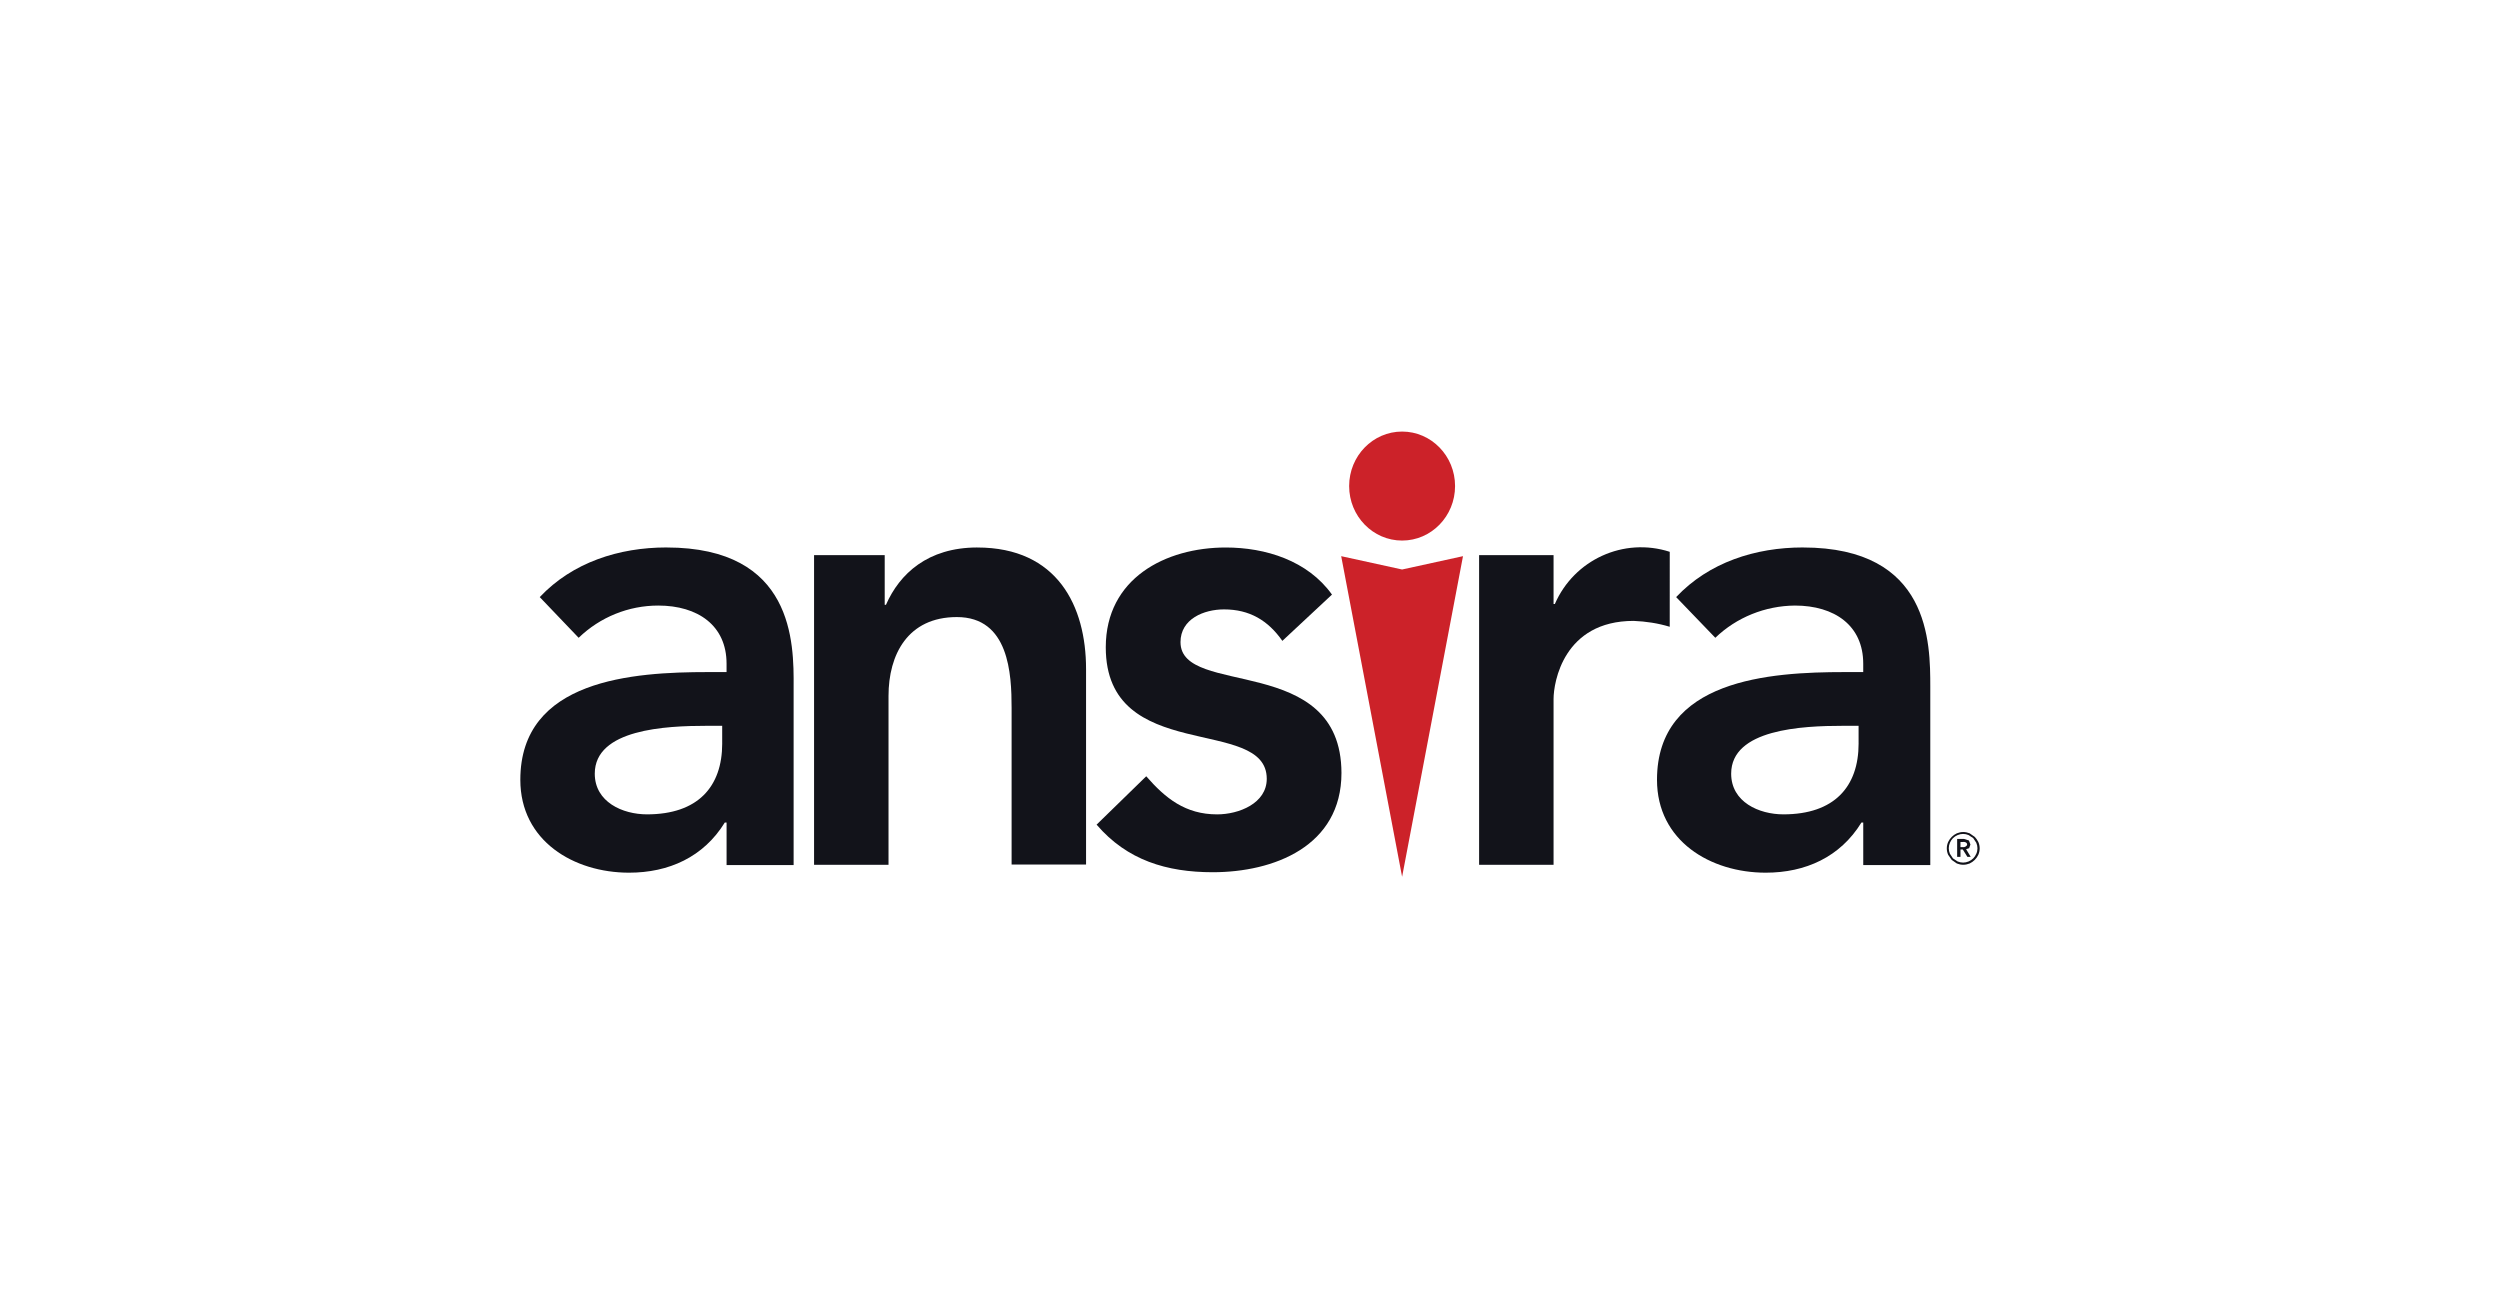
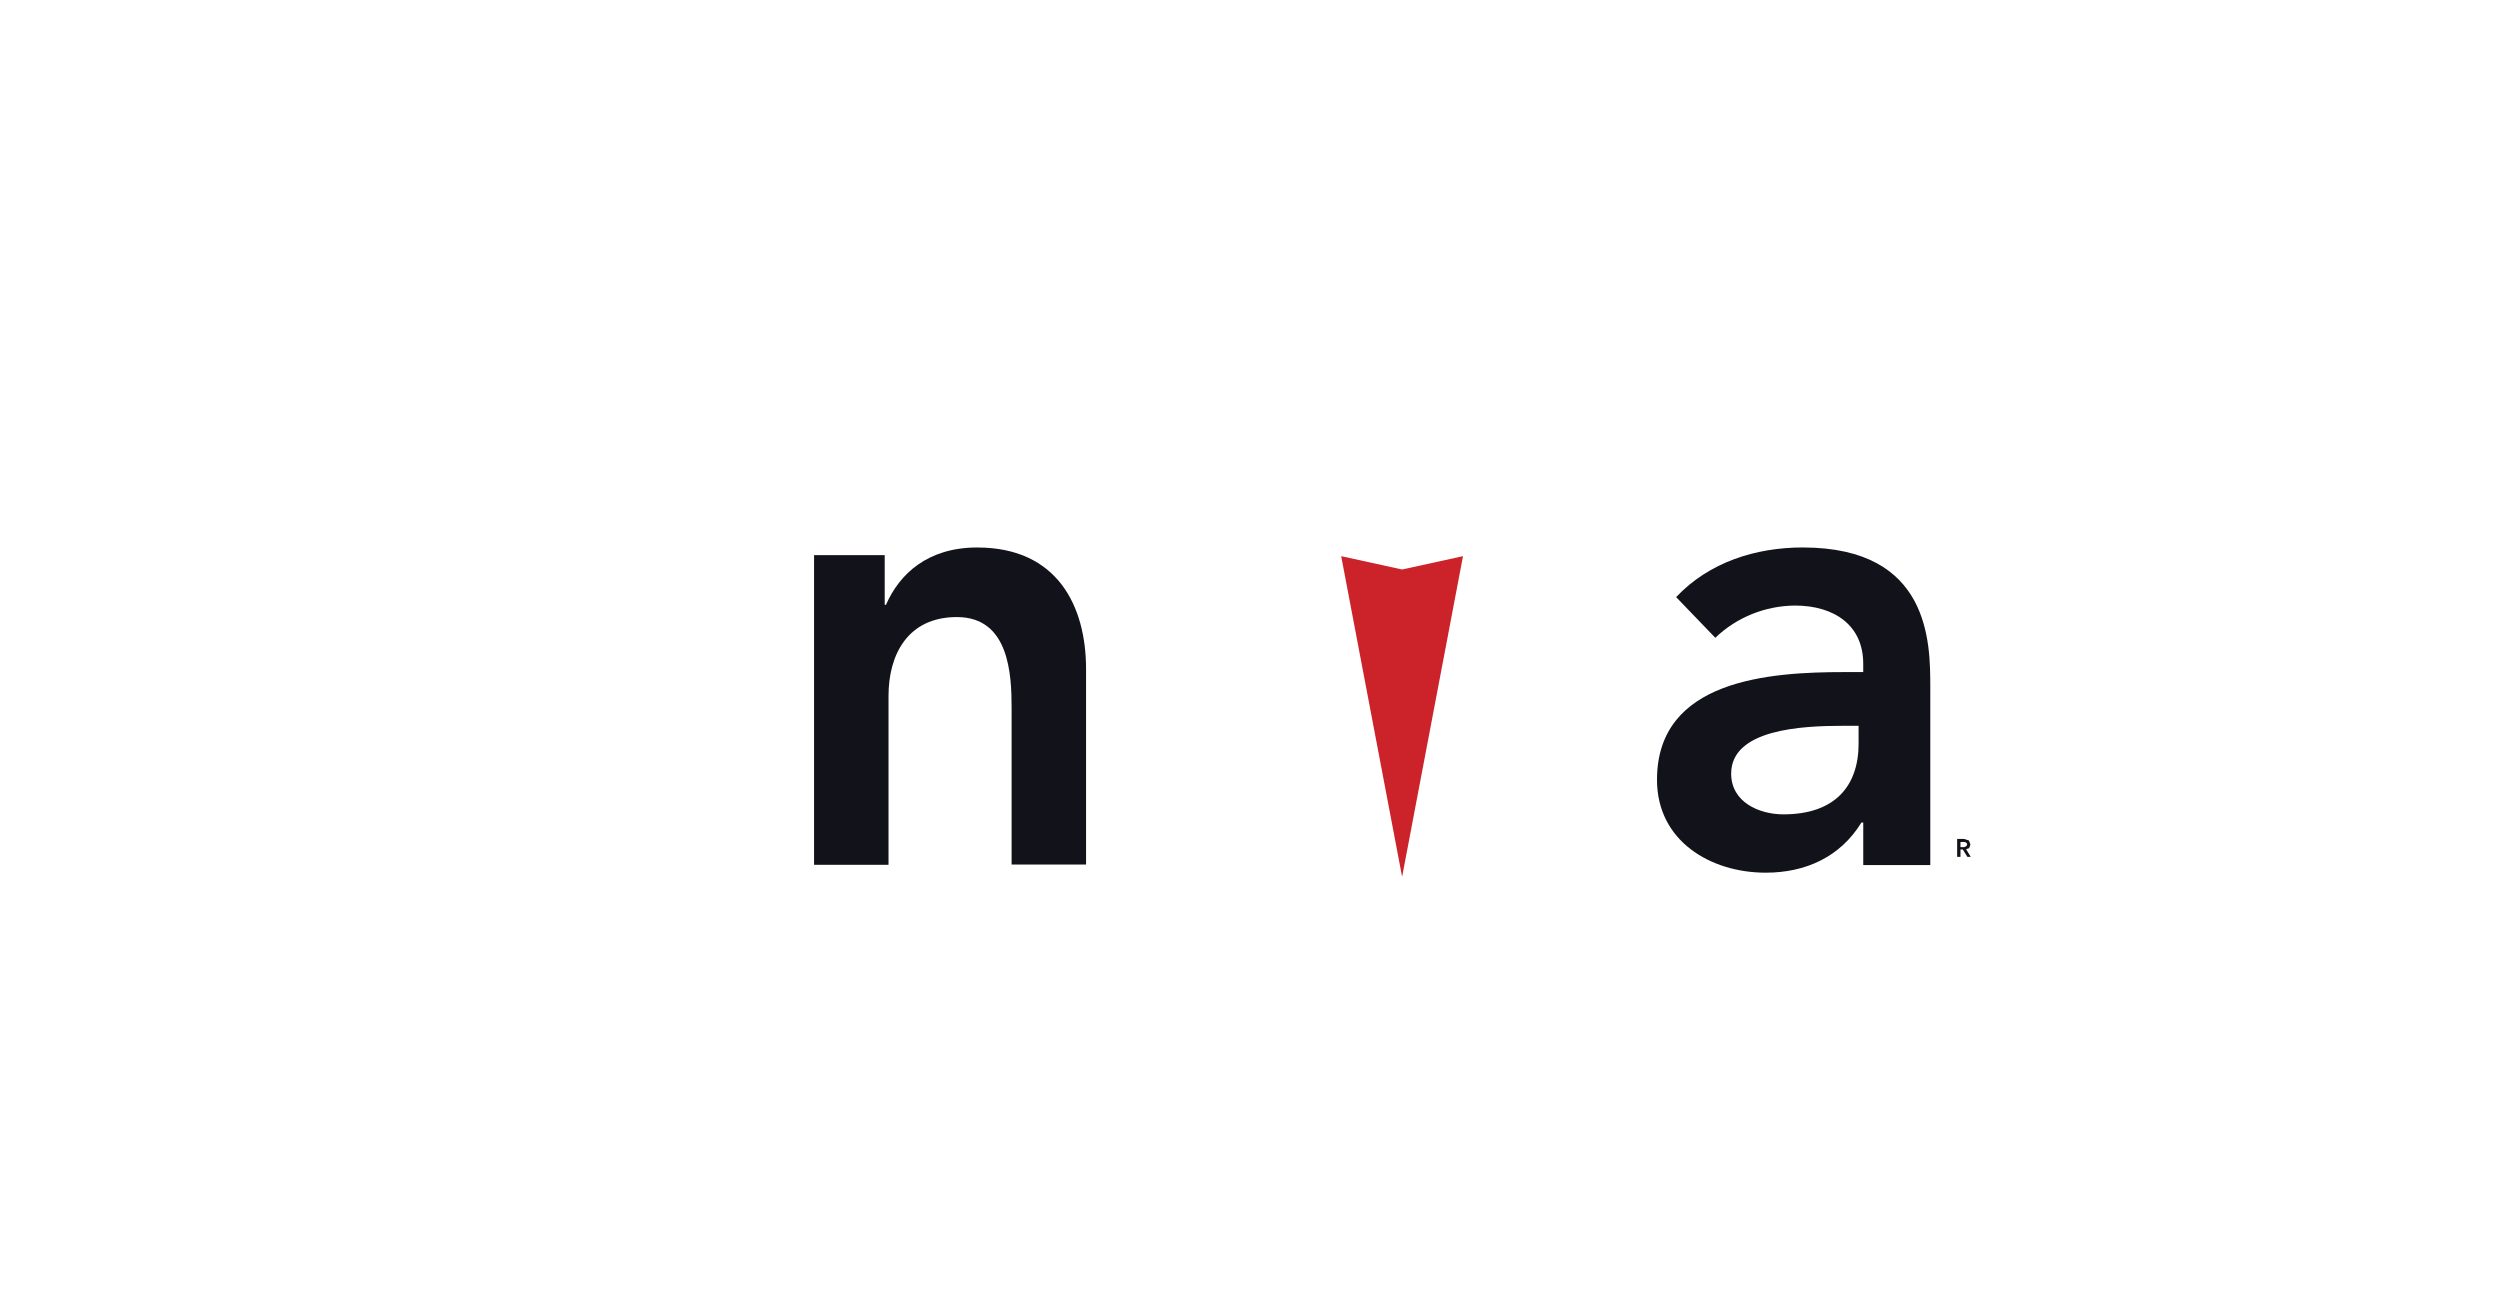
<svg xmlns="http://www.w3.org/2000/svg" id="Layer_1" viewBox="0 0 1200 628">
  <defs>
    <style>      .cls-1 {        fill: #12131a;      }      .cls-2 {        fill: #cc2229;      }    </style>
  </defs>
  <g id="Layer_1-2">
-     <path class="cls-1" d="M947.88,401.7l-2.46-1.71c-.98-.38-1.96-.62-3.07-.62s-2.08.24-3.06.62c-1.85.86-3.32,2.33-4.18,4.17-.86,1.96-.86,4.18,0,6.14l1.71,2.46,2.47,1.72c.98.37,1.96.61,3.06.61s2.09-.24,3.07-.61c1.85-.87,3.32-2.34,4.18-4.18.86-1.96.86-4.18,0-6.14-.49-.98-1.11-1.84-1.72-2.46M948.62,409.81c-.74,1.72-1.96,2.95-3.69,3.69-1.71.73-3.56.73-5.28,0l-2.22-1.47-1.47-2.22c-.73-1.72-.73-3.56,0-5.28.74-1.72,1.96-2.96,3.69-3.69,1.71-.74,3.56-.74,5.28,0l2.22,1.47,1.47,2.22c.74,1.71.74,3.68,0,5.28" />
-     <path class="cls-2" d="M673.01,259.47c14,0,25.42-11.67,25.42-26.16s-11.42-26.16-25.42-26.16-25.42,11.67-25.42,26.16,11.42,26.16,25.42,26.16" />
    <polyline class="cls-2" points="673.01 273.36 643.77 266.96 673.01 420.86 702.24 266.96" />
-     <path class="cls-1" d="M319.88,262.78c-22.72,0-45.07,7.13-60.8,23.83l18.67,19.53c10.32-9.95,23.96-15.47,38.2-15.47,19.04,0,32.8,9.58,32.8,27.88v4.05h-8.96c-35.74,0-90.03,3.44-90.03,51.71,0,29.36,25.67,44.58,52.2,44.58,19.04,0,35.74-7.49,45.94-24.07h.86v20.4h32.18v-85.49c.13-21.13.13-66.94-61.05-66.94M346.66,356.87c0,20.76-11.67,34.02-36.11,34.02-11.67,0-25.06-5.89-25.06-19.53,0-21.37,34.02-22.97,53.67-22.97h7.49v8.47h0Z" />
-     <path class="cls-1" d="M566.64,308.23c0-11.18,11.29-15.72,20.88-15.72,12.29,0,21.13,5.29,28.01,15.11l23.82-22.22c-11.67-16.34-31.93-22.6-50.97-22.6-28.99,0-57.61,14.86-57.61,47.9,0,56.62,77.27,32.55,77.27,63.13,0,11.8-13.4,17.07-23.83,17.07-15.23,0-24.82-7.73-34.02-18.29l-23.83,23.22c14.62,17.07,33.65,22.84,55.76,22.84,29.23,0,61.78-12.4,61.78-47.66-.13-57.85-77.26-36.11-77.26-62.76" />
    <path class="cls-1" d="M945.19,407.11l.62-1.72-.73-1.96-2.34-.73h-3.31v8.6h1.6v-3.56h1.1l2.22,3.56h1.6l-2.22-3.69,1.47-.49M942.86,406.61h-1.84v-2.46h1.1c1.92-.32,2.86,1.37,1.36,2.2l-.62.25" />
    <path class="cls-1" d="M469.12,262.79c-23.83,0-37.34,12.65-43.85,27.51h-.61v-23.83h-33.91v148.62h35.74v-81.06c0-19.78,9.22-37.84,32.8-37.84,25.06,0,26.28,27.28,26.28,43.61v75.18h35.74v-93.84c0-30.23-13.76-58.34-52.2-58.34" />
    <path class="cls-1" d="M865.35,262.78c-22.72,0-45.07,7.13-60.8,23.83l18.8,19.53c10.2-9.82,23.95-15.35,38.2-15.47,19.04,0,32.8,9.58,32.8,27.88v4.05h-8.97c-35.73,0-90.02,3.44-90.02,51.71,0,29.36,25.67,44.58,52.2,44.58,19.04,0,35.74-7.49,45.93-24.07h.87v20.4h32.18v-85.49c-.01-21.13-.01-66.94-61.18-66.94M892.13,356.87c0,20.76-11.67,34.02-36.11,34.02-11.67,0-25.06-5.89-25.06-19.53,0-21.37,34.02-22.97,53.67-22.97h7.49v8.47h0Z" />
-     <path class="cls-1" d="M801.48,264.87c-22.11-7.13-45.93,3.8-55.15,25.06h-.62v-23.46h-35.74v148.62h35.74v-79.6c0-7.98,4.8-37.46,38.44-37.46,5.9.24,11.67,1.11,17.32,2.82" />
  </g>
</svg>